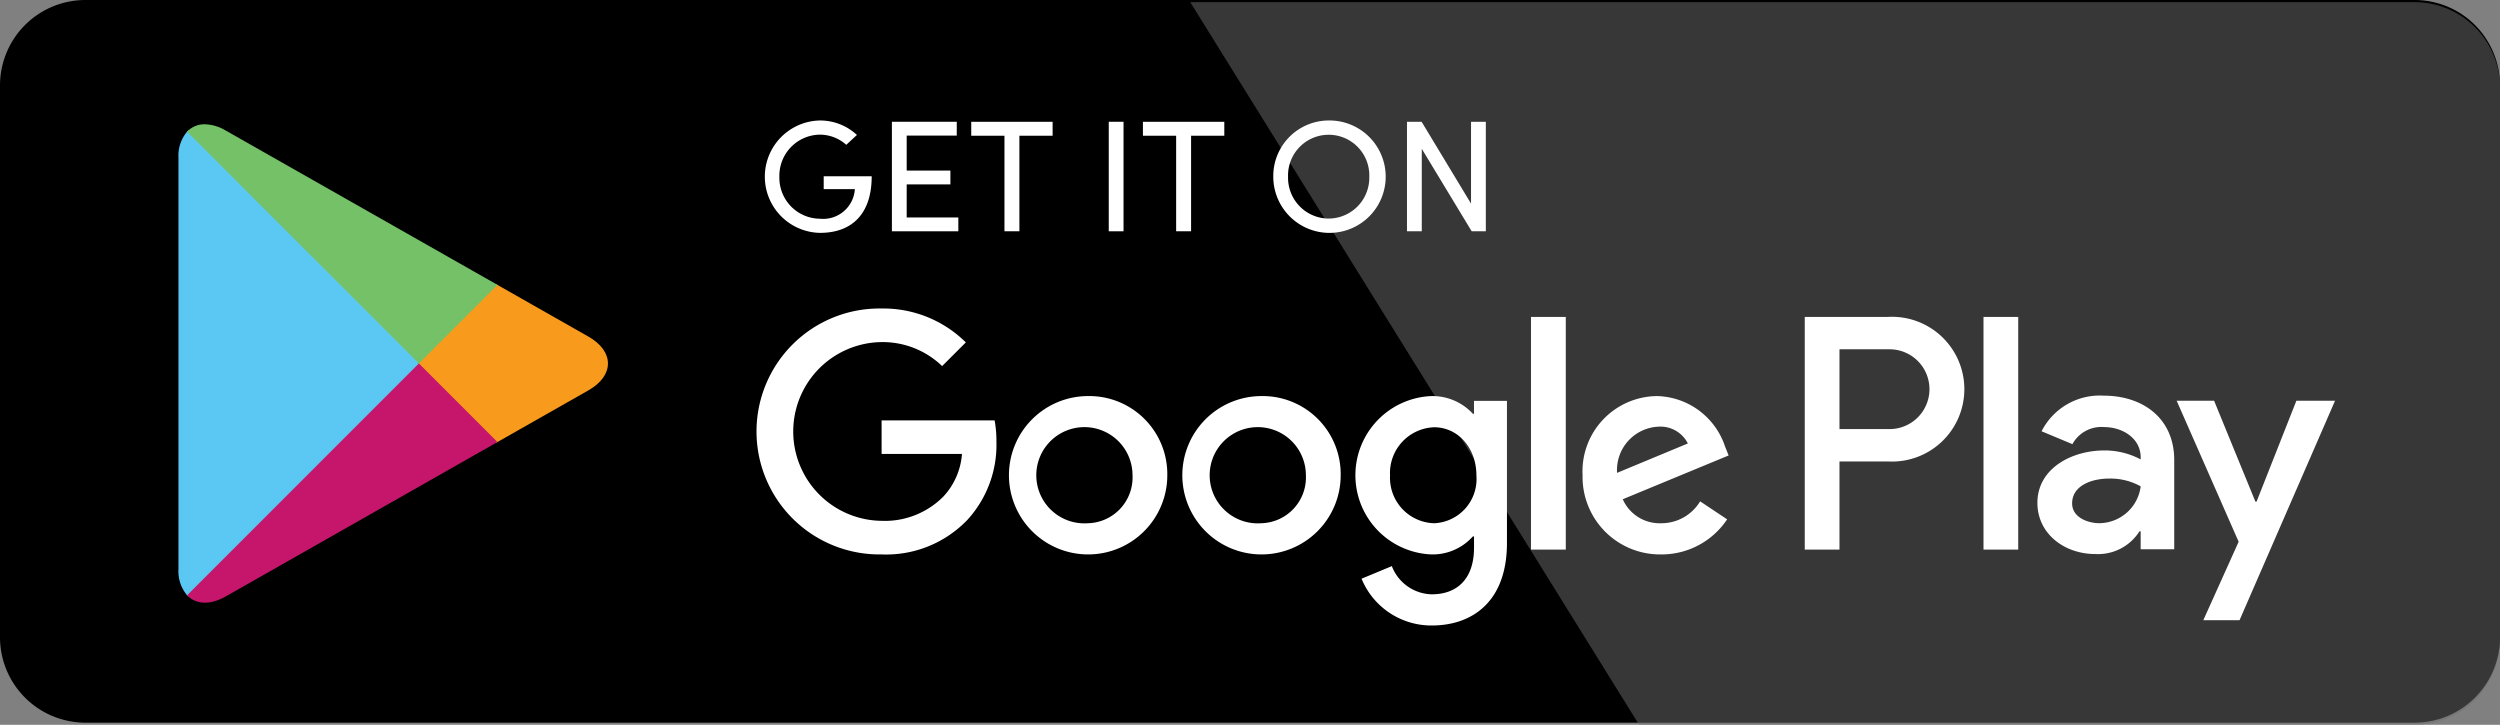
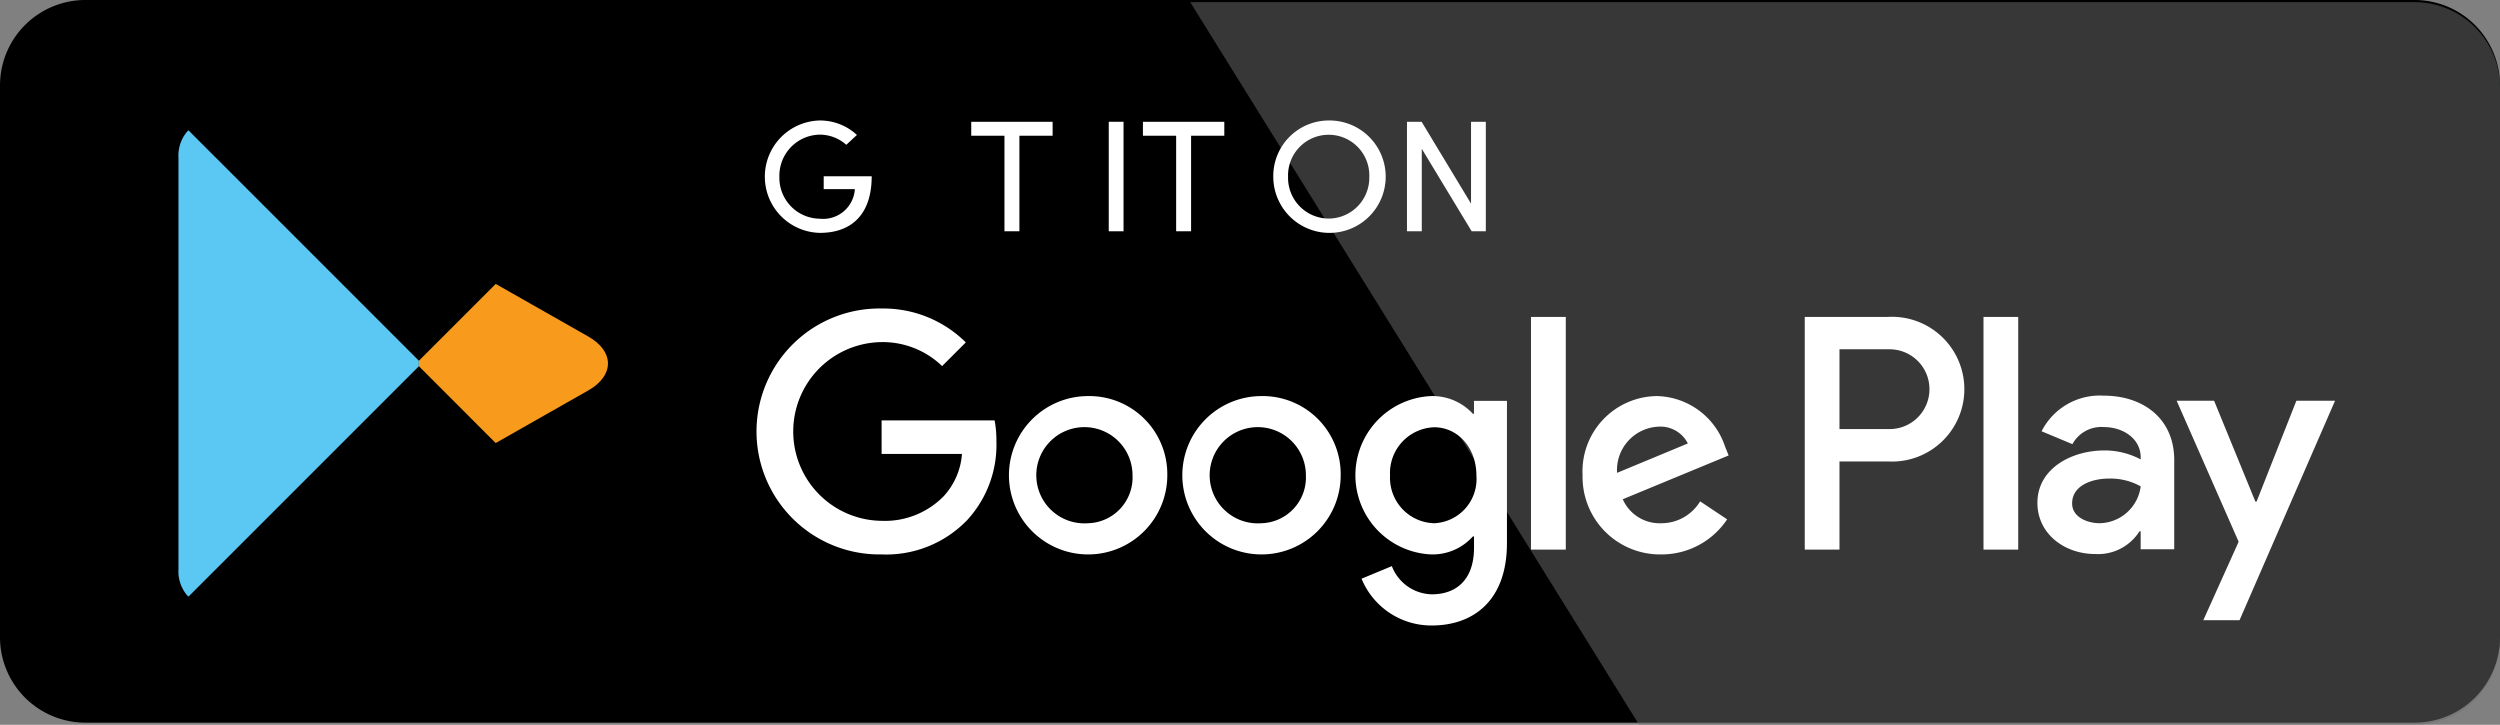
<svg xmlns="http://www.w3.org/2000/svg" width="216" height="62.623" viewBox="0 0 216 62.623">
  <rect x="0" y="0" width="216" height="62.623" fill="#808080" stroke="none" />
  <defs>
    <clipPath id="a">
      <rect width="216" height="62.623" fill="none" />
    </clipPath>
    <clipPath id="b">
      <rect width="216" height="62.623" transform="translate(0 0)" fill="none" />
    </clipPath>
    <clipPath id="c">
      <rect width="113.164" height="62.438" transform="translate(102.836 0.186)" fill="none" />
    </clipPath>
    <clipPath id="d">
      <path d="M208.618.185H102.836l38.786,62.438h67A7.382,7.382,0,0,0,216,55.241V7.568A7.383,7.383,0,0,0,208.618.185" fill="none" />
    </clipPath>
    <linearGradient id="e" x1="-0.804" y1="0.885" x2="-0.795" y2="0.885" gradientUnits="objectBoundingBox">
      <stop offset="0" stop-color="#231f20" />
      <stop offset="0.335" stop-color="#231f20" />
      <stop offset="0.464" stop-color="#282425" />
      <stop offset="0.636" stop-color="#383536" />
      <stop offset="0.831" stop-color="#515052" />
      <stop offset="1" stop-color="#6d6e70" />
    </linearGradient>
    <clipPath id="f">
      <path d="M36.192,31.169v.47l6.635,6.639.153-.086,7.863-4.468c2.245-1.276,2.245-3.364,0-4.64L42.98,24.616l-.15-.085Z" fill="none" />
    </clipPath>
    <linearGradient id="g" x1="-2.142" y1="2.771" x2="-2.083" y2="2.771" gradientUnits="objectBoundingBox">
      <stop offset="0" stop-color="#ffdf00" />
      <stop offset="0.408" stop-color="#fbbc0e" />
      <stop offset="0.775" stop-color="#f8a418" />
      <stop offset="1" stop-color="#f89b1c" />
    </linearGradient>
    <clipPath id="h">
-       <path d="M16.164,51.432c.741.784,1.963.881,3.339.1L42.98,38.192,36.192,31.4Z" fill="none" />
-     </clipPath>
+       </clipPath>
    <linearGradient id="i" x1="-0.376" y1="1.114" x2="-0.347" y2="1.114" gradientUnits="objectBoundingBox">
      <stop offset="0" stop-color="#ee4447" />
      <stop offset="1" stop-color="#c5166c" />
    </linearGradient>
    <clipPath id="j">
-       <path d="M16.164,11.375,36.192,31.4l6.788-6.788L19.5,11.277a3.693,3.693,0,0,0-1.8-.541,2.056,2.056,0,0,0-1.538.639" fill="none" />
-     </clipPath>
+       </clipPath>
    <linearGradient id="k" x1="-0.381" y1="1.736" x2="-0.351" y2="1.736" gradientUnits="objectBoundingBox">
      <stop offset="0" stop-color="#269e6f" />
      <stop offset="0.054" stop-color="#2ba06e" />
      <stop offset="0.468" stop-color="#52b26a" />
      <stop offset="0.797" stop-color="#6bbd68" />
      <stop offset="1" stop-color="#74c168" />
    </linearGradient>
  </defs>
  <g clip-path="url(#a)">
    <g clip-path="url(#b)">
      <path d="M208.618,62.437H7.382A7.382,7.382,0,0,1,0,55.055V7.382A7.383,7.383,0,0,1,7.382,0H208.618A7.383,7.383,0,0,1,216,7.382V55.055a7.382,7.382,0,0,1-7.382,7.382" />
      <g opacity="0.5" style="mix-blend-mode:screen;isolation:isolate">
        <g clip-path="url(#c)">
          <g clip-path="url(#d)">
            <rect width="122.287" height="81.14" transform="translate(92.158 2.068) rotate(-10)" fill="url(#e)" />
          </g>
        </g>
      </g>
      <path d="M108.968,34.221a6.841,6.841,0,1,0,6.867,6.841,6.742,6.742,0,0,0-6.867-6.841m0,10.987a4.157,4.157,0,1,1,3.861-4.146,3.959,3.959,0,0,1-3.861,4.146M93.989,34.221a6.841,6.841,0,1,0,6.866,6.841,6.743,6.743,0,0,0-6.866-6.841m0,10.987a4.157,4.157,0,1,1,3.861-4.146,3.958,3.958,0,0,1-3.861,4.146M76.17,36.32v2.9h6.945a6.066,6.066,0,0,1-1.581,3.654A7.112,7.112,0,0,1,76.17,45a7.722,7.722,0,0,1,0-15.443A7.4,7.4,0,0,1,81.4,31.63l2.047-2.047a10.12,10.12,0,0,0-7.281-2.928,10.625,10.625,0,1,0,0,21.247,9.712,9.712,0,0,0,7.411-2.98,9.589,9.589,0,0,0,2.513-6.788,9.52,9.52,0,0,0-.155-1.814Zm72.873,2.254a6.357,6.357,0,0,0-5.856-4.353,6.5,6.5,0,0,0-6.452,6.841,6.694,6.694,0,0,0,6.789,6.84,6.8,6.8,0,0,0,5.7-3.031l-2.332-1.555a3.907,3.907,0,0,1-3.368,1.892,3.481,3.481,0,0,1-3.317-2.073l9.147-3.783Zm-9.328,2.28a3.751,3.751,0,0,1,3.575-3.99,2.65,2.65,0,0,1,2.54,1.451Zm-7.437,6.634h3.006V27.381h-3.006ZM127.355,35.75h-.1a4.741,4.741,0,0,0-3.6-1.529,6.847,6.847,0,0,0,0,13.681,4.664,4.664,0,0,0,3.6-1.554h.1v.984c0,2.617-1.4,4.017-3.654,4.017a3.786,3.786,0,0,1-3.446-2.436L117.638,50a6.519,6.519,0,0,0,6.063,4.043c3.524,0,6.5-2.073,6.5-7.126V34.635h-2.85Zm-3.446,9.458a3.926,3.926,0,0,1-3.809-4.121,3.956,3.956,0,0,1,3.809-4.171c2.047,0,3.653,1.762,3.653,4.171a3.823,3.823,0,0,1-3.653,4.121m39.213-17.827h-7.191V47.488h3V39.87h4.19a6.254,6.254,0,1,0,0-12.489m.078,9.691h-4.268V30.179H163.2a3.447,3.447,0,1,1,0,6.893m18.547-2.888a5.633,5.633,0,0,0-5.354,3.078l2.664,1.113A2.843,2.843,0,0,1,181.8,36.9c1.552,0,3.13.931,3.156,2.587v.207a6.63,6.63,0,0,0-3.13-.776c-2.871,0-5.794,1.578-5.794,4.527,0,2.69,2.353,4.423,4.992,4.423a4.234,4.234,0,0,0,3.829-1.966h.1v1.552h2.9V39.746c0-3.57-2.664-5.562-6.105-5.562m-.362,11.02c-.983,0-2.354-.492-2.354-1.708,0-1.552,1.707-2.147,3.182-2.147a5.347,5.347,0,0,1,2.742.673,3.638,3.638,0,0,1-3.57,3.182m17.021-10.58-3.44,8.717h-.1l-3.569-8.717h-3.234l5.355,12.183-3.053,6.778h3.13l8.252-18.961ZM171.374,47.488h3V27.381h-3Z" fill="#fff" />
      <path d="M16.164,11.375a3.215,3.215,0,0,0-.744,2.258V49.174a3.213,3.213,0,0,0,.744,2.258l.119.117,19.909-19.91v-.47L16.283,11.259Z" fill="#5bc8f3" />
    </g>
    <g clip-path="url(#f)">
      <rect width="16.896" height="13.747" transform="translate(36.192 24.531)" fill="url(#g)" />
    </g>
    <g clip-path="url(#h)">
      <rect width="33.747" height="33.747" transform="translate(5.709 41.859) rotate(-45)" fill="url(#i)" />
    </g>
    <g clip-path="url(#j)">
      <rect width="33.576" height="33.576" transform="translate(5.83 21.07) rotate(-45)" fill="url(#k)" />
    </g>
    <g clip-path="url(#b)">
      <path d="M73.118,12.512a3.436,3.436,0,0,0-2.279-.879,3.548,3.548,0,0,0-3.5,3.64,3.535,3.535,0,0,0,3.5,3.625,2.745,2.745,0,0,0,3.021-2.555H71.168V15.231h4.147c0,3.324-1.771,4.889-4.476,4.889a4.856,4.856,0,0,1,0-9.71,4.68,4.68,0,0,1,3.2,1.25Z" fill="#fff" />
-       <path d="M82.664,10.521v1.194H78.338v3.022h3.777v1.195H78.338v2.857H82.8v1.194h-5.74V10.521Z" fill="#fff" />
      <path d="M90.946,10.521v1.208h-2.87v8.254H86.785V11.729h-2.87V10.521Z" fill="#fff" />
      <rect width="1.277" height="9.462" transform="translate(95.796 10.521)" fill="#fff" />
      <path d="M105.78,10.521v1.208h-2.87v8.254h-1.291V11.729h-2.87V10.521Z" fill="#fff" />
      <path d="M114.791,10.41a4.856,4.856,0,1,1-4.779,4.863,4.8,4.8,0,0,1,4.779-4.863m0,8.474a3.527,3.527,0,0,0,3.516-3.611,3.511,3.511,0,1,0-7.018,0,3.523,3.523,0,0,0,3.5,3.611" fill="#fff" />
      <path d="M127.152,19.983l-4.311-7.127v7.127h-1.278V10.521h1.264l4.27,7.072V10.521h1.278v9.462Z" fill="#fff" />
    </g>
  </g>
</svg>